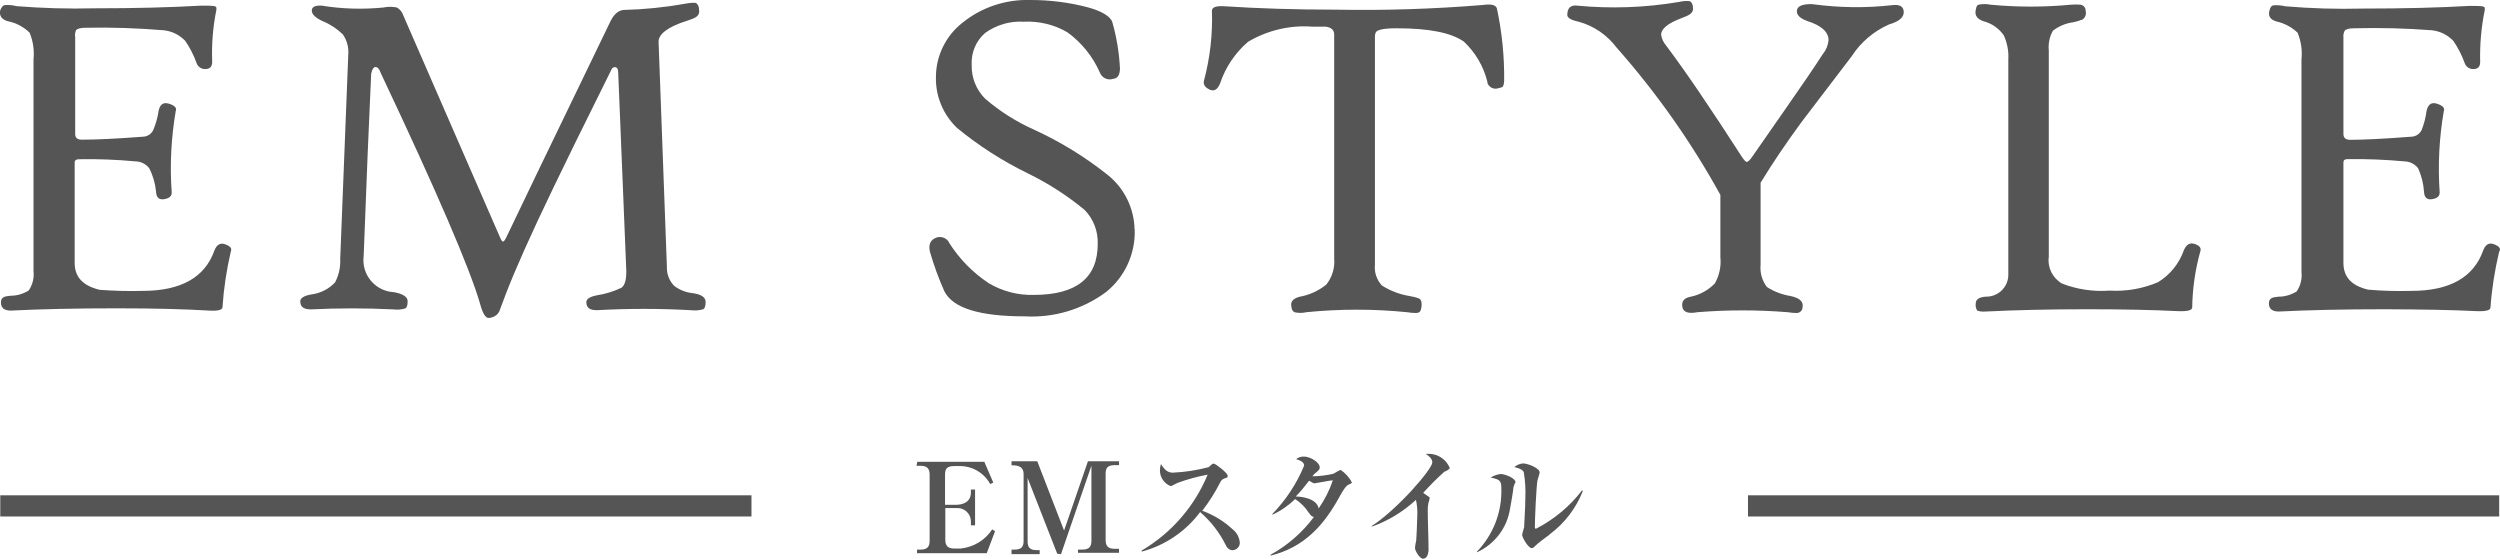
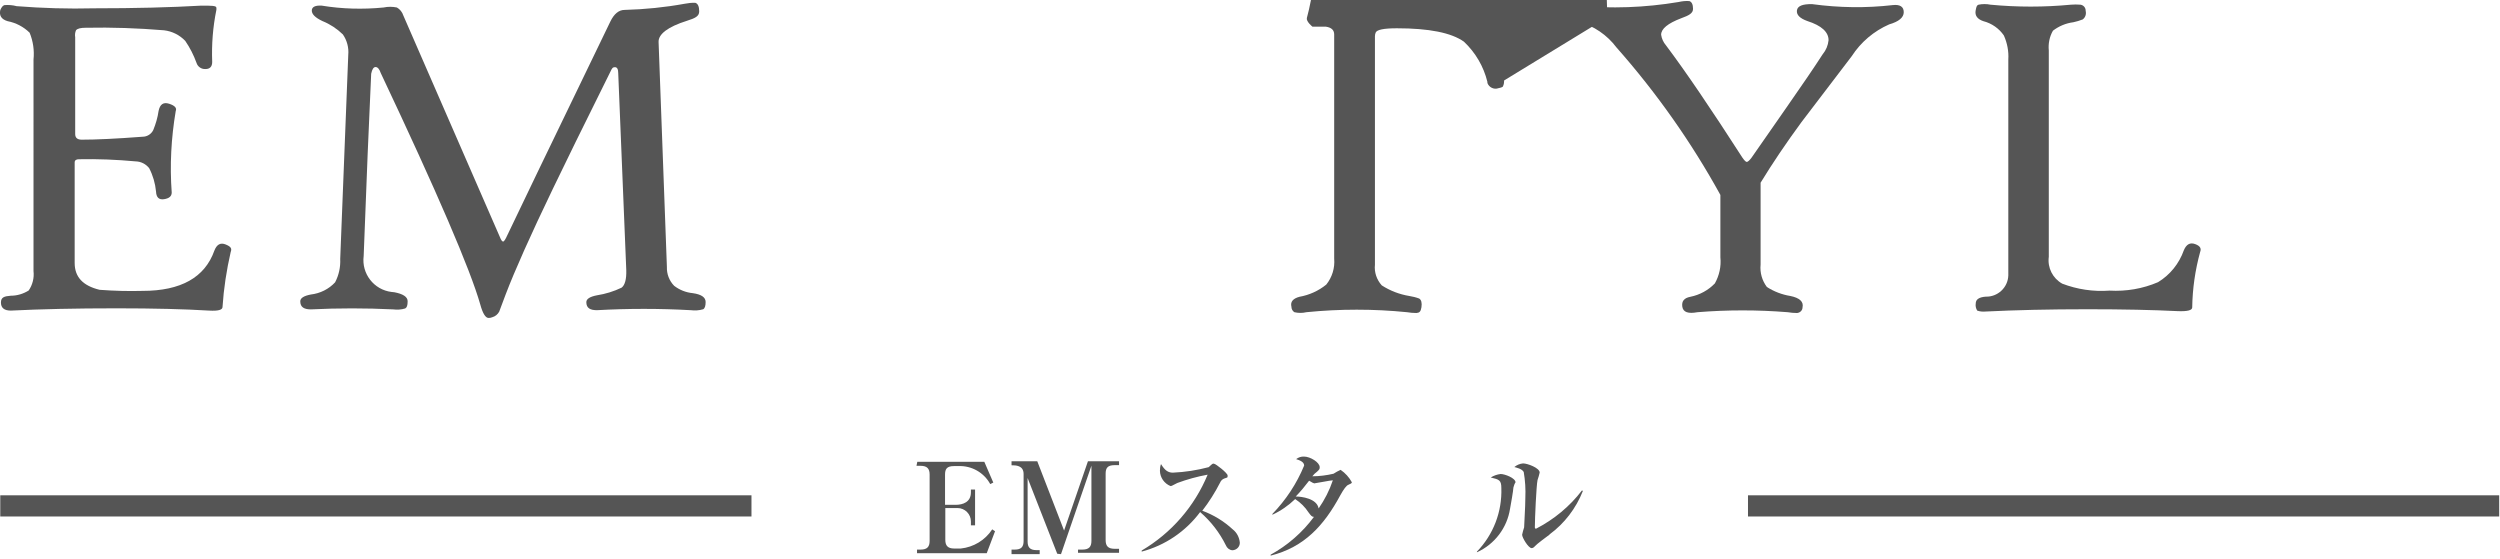
<svg xmlns="http://www.w3.org/2000/svg" id="_レイヤー_2" viewBox="0 0 186.5 41.68">
  <defs>
    <style>.cls-1{fill:#555;}</style>
  </defs>
  <g id="_レイヤー_1-2">
    <g id="_レイヤー_2-2">
      <g id="_レイヤー_1-2">
        <path class="cls-1" d="m17.21,18.8c-.31,1.35-.52,2.72-.61,4.1,0,.22-.33.31-1,.27-1.82-.11-4.12-.17-6.9-.17-3.05,0-5.68.06-7.89.17-.49,0-.74-.2-.74-.6s.25-.47.74-.51c.47,0,.93-.14,1.33-.39.29-.42.42-.94.36-1.45V4.44c.07-.68-.03-1.37-.29-2-.45-.44-1.02-.74-1.64-.86C.1,1.44-.07,1.16.02.75c.1-.22.19-.34.32-.37.3-.02.61,0,.9.08,1.92.15,3.85.21,5.78.16,3.08,0,5.75-.07,8-.2.74,0,1.12,0,1.12.15.01.06.01.12,0,.18-.26,1.27-.36,2.57-.31,3.87,0,.35-.17.53-.5.53-.3.02-.58-.17-.67-.46-.21-.58-.49-1.13-.84-1.64-.42-.44-.98-.72-1.58-.79-1.94-.16-3.89-.23-5.84-.19-.38,0-.63.06-.73.19-.07.16-.09.34-.06.52v7.22c0,.28.16.42.49.42,1.06,0,2.57-.07,4.54-.22.33,0,.64-.19.79-.49.19-.46.33-.94.4-1.43.1-.5.36-.68.79-.54s.58.32.49.54c-.34,2.01-.45,4.05-.3,6.08,0,.28-.19.44-.57.5s-.58-.13-.6-.57c-.06-.61-.23-1.2-.51-1.74-.24-.31-.61-.5-1-.51-1.41-.13-2.83-.19-4.25-.16-.2,0-.31.08-.31.24v7.5c0,1.05.62,1.7,1.86,2,1.07.08,2.14.11,3.21.08,2.85,0,4.64-1,5.35-3,.18-.47.46-.62.85-.46s.47.3.37.56Z" />
        <path class="cls-1" d="m52.64,22.53c0,.29-.06.47-.18.54-.3.09-.62.11-.93.07-2.33-.13-4.67-.13-7,0-.51,0-.79-.16-.79-.6,0-.24.27-.41.79-.51.64-.1,1.26-.29,1.84-.57.25-.19.37-.63.35-1.31l-.6-14.69c0-.3-.08-.45-.25-.45s-.22.1-.32.31c-2.04,4.1-3.47,7.02-4.3,8.75-1.66,3.45-2.84,6.09-3.53,7.9l-.48,1.28c-.11.2-.29.35-.5.41-.09.04-.19.06-.29.06-.23,0-.44-.34-.62-1-.74-2.61-3.22-8.37-7.43-17.28-.09-.28-.23-.44-.38-.44s-.26.16-.33.5c-.16,3.41-.35,7.94-.56,13.6-.17,1.31.76,2.52,2.08,2.68.07,0,.13.01.2.02.64.12,1,.34,1,.67s-.06.47-.18.54c-.29.09-.6.11-.9.07-2.05-.1-4.09-.1-6.14,0-.51,0-.79-.17-.79-.6,0-.24.26-.41.79-.51.69-.08,1.34-.4,1.81-.91.28-.54.41-1.14.38-1.74l.6-15.22c.05-.54-.09-1.08-.4-1.53-.44-.43-.96-.77-1.53-1-.53-.25-.79-.51-.79-.78s.25-.4.74-.37c1.52.25,3.07.29,4.61.14.33-.07.67-.07,1,0,.23.13.4.35.48.6l7.2,16.52c.09.23.17.34.24.34s.17-.15.31-.46c.46-.98,3.02-6.3,7.69-15.95.28-.58.64-.87,1.06-.87,1.51-.04,3.01-.19,4.49-.46.26-.05.52-.08.79-.07.19.06.29.27.29.64s-.31.51-.91.7c-1.43.45-2.14,1-2.12,1.58l.62,16.78c-.02.52.17,1.03.54,1.41.4.31.88.5,1.39.55.64.09.96.31.96.66Z" />
-         <path class="cls-1" d="m84.65,17.12c.06,1.8-.73,3.53-2.13,4.66-1.75,1.3-3.9,1.94-6.07,1.82-3.39,0-5.37-.62-6-1.87-.42-.94-.77-1.9-1.06-2.89-.15-.53,0-.88.32-1.05.37-.22.85-.1,1.07.26,0,0,0,.01,0,.02.77,1.23,1.79,2.27,3,3.07,1.01.59,2.16.89,3.33.86,3.19,0,4.79-1.27,4.78-3.82.03-.95-.33-1.87-1-2.54-1.29-1.06-2.7-1.97-4.2-2.7-1.89-.92-3.67-2.06-5.3-3.4-1.03-.99-1.6-2.36-1.57-3.78,0-1.6.74-3.1,2-4.08,1.43-1.15,3.23-1.74,5.07-1.68,1.44,0,2.88.18,4.28.55,1,.28,1.66.65,1.81,1.1.32,1.12.51,2.28.57,3.44,0,.49-.17.76-.5.79-.41.14-.85-.07-1-.47-.53-1.2-1.36-2.23-2.42-3-.99-.58-2.13-.85-3.28-.79-1.02-.06-2.03.24-2.86.84-.68.59-1.05,1.47-1,2.37-.03.94.33,1.86,1,2.53,1.09.94,2.31,1.71,3.62,2.3,2,.91,3.88,2.07,5.59,3.44,1.2.99,1.91,2.46,1.94,4.02Z" />
-         <path class="cls-1" d="m112.21,6c0,.14-.02.29-.08.42,0,.07-.15.12-.35.16-.33.12-.7-.06-.82-.39,0,0,0,0,0,0v-.08c-.28-1.15-.89-2.19-1.75-3-.94-.67-2.61-1-5-1-1,0-1.48.11-1.58.31-.04.09-.06.19-.06.29v17.04c-.06.56.13,1.12.51,1.54.62.4,1.32.67,2.05.79.25.04.5.1.74.19.16.1.22.32.17.65s-.15.41-.37.43c-.24,0-.48-.02-.71-.06-2.49-.25-5.01-.25-7.5,0-.3.07-.6.07-.9,0-.14-.09-.22-.24-.22-.41-.09-.36.11-.61.6-.74.73-.13,1.42-.44,2-.91.44-.55.65-1.24.59-1.94V2.57c0-.33-.21-.52-.62-.58h-1c-1.68-.13-3.36.27-4.81,1.13-.96.83-1.68,1.9-2.08,3.1-.19.47-.45.62-.79.46s-.47-.37-.42-.64c.46-1.71.66-3.47.6-5.24,0-.27.33-.38,1-.33,2.48.16,5.22.25,8.22.25,3.67.07,7.34-.05,11-.35.64-.09,1,0,1.05.31.37,1.75.55,3.53.53,5.32Z" />
+         <path class="cls-1" d="m112.21,6c0,.14-.02.29-.08.42,0,.07-.15.12-.35.16-.33.12-.7-.06-.82-.39,0,0,0,0,0,0v-.08c-.28-1.15-.89-2.19-1.75-3-.94-.67-2.61-1-5-1-1,0-1.48.11-1.58.31-.04.09-.06.19-.06.29v17.04c-.06.56.13,1.12.51,1.54.62.4,1.32.67,2.05.79.25.04.5.1.74.19.16.1.22.32.17.65s-.15.41-.37.43c-.24,0-.48-.02-.71-.06-2.49-.25-5.01-.25-7.5,0-.3.07-.6.07-.9,0-.14-.09-.22-.24-.22-.41-.09-.36.11-.61.6-.74.73-.13,1.42-.44,2-.91.44-.55.65-1.24.59-1.94V2.57c0-.33-.21-.52-.62-.58h-1s-.47-.37-.42-.64c.46-1.71.66-3.47.6-5.24,0-.27.33-.38,1-.33,2.48.16,5.22.25,8.22.25,3.67.07,7.34-.05,11-.35.64-.09,1,0,1.05.31.37,1.75.55,3.53.53,5.32Z" />
        <path class="cls-1" d="m142.02.91c0,.39-.36.7-1.09.91-1.14.5-2.11,1.32-2.79,2.37l-3.75,4.92c-1.16,1.58-2.17,3.08-3.05,4.52v6.11c-.06.6.11,1.19.47,1.67.53.34,1.13.57,1.75.67.69.14,1,.43.91.84,0,.23-.18.41-.41.43-.23,0-.47-.02-.7-.06-2.24-.18-4.49-.18-6.73,0-.69.13-1.07,0-1.13-.41s.13-.65.6-.74c.7-.14,1.34-.49,1.83-1,.33-.59.48-1.27.41-1.94v-4.66c-2.17-3.94-4.77-7.63-7.75-11-.7-.93-1.69-1.61-2.82-1.92-.57-.12-.85-.29-.85-.5,0-.53.25-.76.74-.7,2.52.24,5.06.15,7.56-.27.26-.06.53-.09.8-.07.18.05.28.25.28.58s-.3.49-.88.7c-1,.38-1.5.79-1.5,1.23.04.29.17.57.36.79,1.46,1.94,3.36,4.74,5.71,8.39.14.2.25.31.32.31s.2-.11.35-.31l2.59-3.72c1.2-1.72,2.11-3.05,2.72-4,.25-.3.4-.66.44-1.05,0-.61-.52-1.09-1.58-1.43-.56-.2-.82-.46-.78-.79s.42-.49,1.15-.47c1.99.27,4,.3,6,.07.54-.06.82.12.82.53Z" />
        <path class="cls-1" d="m164.13,18.8c-.37,1.35-.57,2.73-.59,4.13,0,.22-.36.31-1.09.28-1.81-.09-4.06-.14-6.73-.14-2.84,0-5.37.06-7.6.17-.21.02-.42,0-.62-.07-.1-.16-.14-.35-.11-.53,0-.3.24-.47.74-.51.9.03,1.66-.68,1.69-1.58,0-.08,0-.15,0-.23V4.44c.04-.61-.08-1.23-.33-1.79-.36-.53-.91-.91-1.53-1.07-.45-.15-.64-.42-.58-.78s.11-.41.22-.45c.29-.06.6-.06.89,0,2,.19,4,.19,6,0,.24-.02.47-.02.71,0,.23.03.4.23.39.46.06.24-.02.49-.22.64-.23.09-.46.16-.7.21-.55.07-1.08.29-1.52.63-.26.45-.36.97-.31,1.48v15.39c-.11.81.29,1.6,1,2,1.12.43,2.33.61,3.53.52,1.24.07,2.48-.14,3.62-.63.89-.54,1.57-1.38,1.92-2.37.19-.46.47-.61.85-.47s.47.33.37.59Z" />
-         <path class="cls-1" d="m186.43,18.8c-.32,1.36-.54,2.74-.64,4.13,0,.22-.35.31-1.05.28-1.79-.09-4.07-.13-6.85-.14-3.05,0-5.68.06-7.89.17-.49,0-.74-.2-.74-.6s.25-.47.74-.51c.47,0,.93-.14,1.33-.39.29-.42.42-.94.36-1.45V4.44c.07-.68-.03-1.37-.29-2-.44-.42-.99-.71-1.58-.84-.47-.14-.64-.42-.51-.84.05-.22.15-.34.27-.36.31-.03.61,0,.91.07,1.91.16,3.83.22,5.75.17,3.08,0,5.74-.07,8-.2.75,0,1.12,0,1.12.15.01.06.01.12,0,.18-.26,1.27-.37,2.56-.34,3.85,0,.35-.16.53-.49.53-.3.02-.58-.17-.67-.46-.21-.58-.49-1.13-.84-1.64-.42-.44-.98-.72-1.58-.79-1.93-.15-3.87-.2-5.81-.15-.38,0-.62.06-.72.19-.08.16-.11.33-.09.51v7.19c0,.28.17.43.5.43,1.05,0,2.56-.08,4.54-.23.33,0,.64-.19.79-.49.18-.46.31-.94.37-1.43.11-.5.37-.68.79-.54s.59.32.5.54c-.35,2.01-.45,4.05-.31,6.08,0,.28-.19.44-.57.5s-.58-.13-.6-.57c-.04-.6-.19-1.19-.44-1.74-.24-.31-.61-.5-1-.51-1.42-.13-2.84-.19-4.27-.17-.2,0-.3.08-.3.24v7.5c0,1.06.61,1.71,1.85,2,1.07.09,2.14.12,3.21.09,2.86,0,4.64-1,5.36-3,.17-.47.45-.63.84-.47s.51.33.35.57Z" />
        <path class="cls-1" d="m68.43,34.45h5l.67,1.55-.23.11c-.47-.86-1.39-1.38-2.37-1.34h-.33c-.54,0-.67.22-.67.64v2.25h.79c.54,0,1.14-.2,1.14-.93v-.21h.31v2.67h-.31v-.29c0-.55-.45-1-1-1h-.91v2.37c0,.44.19.65.66.65h.49c.96-.1,1.82-.62,2.35-1.43l.21.14-.62,1.64h-5.2v-.27h.26c.49,0,.68-.2.68-.65v-4.95c0-.44-.19-.65-.68-.65h-.3l.06-.3Z" />
        <path class="cls-1" d="m78.87,41.31l-2.21-5.65v4.74c0,.42.17.64.66.64h.24v.3h-2.1v-.34h.24c.48,0,.66-.2.66-.64v-5c0-.65-.6-.65-.9-.65v-.3h1.92l2,5.17,1.78-5.17h2.32v.29h-.33c-.54,0-.67.23-.67.64v4.95c0,.45.19.65.67.65h.33v.3h-3.06v-.24h.32c.5,0,.68-.21.68-.65v-5.61l-2.27,6.6-.28-.03Z" />
        <path class="cls-1" d="m91.93,41.05c-.22-.02-.4-.17-.48-.37-.47-.95-1.12-1.79-1.92-2.48-1.08,1.45-2.62,2.49-4.36,2.95v-.08c2.21-1.3,3.94-3.29,4.92-5.66-.77.14-1.53.35-2.26.62-.4.21-.44.23-.51.23-.47-.19-.78-.64-.79-1.14,0-.17.02-.34.08-.5.3.49.54.64.89.64.9-.04,1.8-.18,2.67-.41,0,0,.24-.23.29-.25.04-.02.08-.02.12,0,.11,0,1,.69,1,.87s0,.14-.23.22c-.15.05-.27.16-.33.31-.38.74-.82,1.44-1.33,2.1.84.31,1.61.78,2.27,1.39.31.24.5.61.53,1,0,.31-.25.55-.56.56Z" />
        <path class="cls-1" d="m100.58,36.17q-.21.08-.6.79c-1.22,2.26-2.69,3.86-5.19,4.49v-.07c1.27-.7,2.37-1.66,3.23-2.82-.15,0-.22-.09-.4-.33-.26-.4-.6-.74-1-1-.5.48-1.07.88-1.7,1.17v-.06c1.01-1.04,1.82-2.27,2.37-3.61,0-.28-.35-.4-.6-.48.17-.13.38-.2.59-.19.46,0,1.17.43,1.17.79,0,.12,0,.16-.2.34-.13.09-.25.21-.35.34.53,0,1.06-.07,1.58-.19.17-.11.35-.21.53-.29.35.24.64.56.84.93-.02.08-.07.1-.27.19Zm-2.48-.11c-.12,0-.21-.06-.44-.2-.31.41-.64.81-1,1.18.45,0,1.58.15,1.71.89.45-.65.81-1.35,1.06-2.1-.17,0-1.31.23-1.39.23h.06Z" />
-         <path class="cls-1" d="m107.75,35.19c-.56.5-1.08,1.02-1.58,1.58.13.08.26.17.38.26.13.09.1.08.1.15-.02.12-.05.23-.09.34-.04.2-.06.4-.05.6,0,.79.06,2.07.06,2.86,0,.4-.15.7-.41.7s-.6-.6-.6-.79.08-.49.09-.58.08-1.42.08-1.82c.02-.4-.01-.81-.1-1.2-.95.88-2.08,1.57-3.3,2v-.05c1.94-1.25,4.52-4.26,4.52-4.74,0-.3-.27-.49-.49-.64.11,0,.22,0,.33,0,.66.04,1.23.46,1.47,1.07-.11.12-.25.21-.41.26Z" />
        <path class="cls-1" d="m112.9,36.37c0,.17-.2,1.33-.25,1.58-.22,1.43-1.15,2.65-2.47,3.25v-.05c1.23-1.27,1.88-2.98,1.82-4.74,0-.59-.16-.64-.79-.79.22-.14.48-.23.74-.26.3,0,1.11.3,1.11.63-.04,0-.16.33-.16.38Zm2.71,3.5c-.19.14-1,.74-1.1.87s-.21.15-.25.15c-.24,0-.71-.78-.71-1,.04-.19.09-.37.15-.55,0-.26.09-1.51.09-2.19.03-.65-.01-1.3-.12-1.94-.13-.24-.53-.32-.7-.37.18-.15.41-.25.65-.27.33,0,1.24.34,1.24.68-.04.19-.1.38-.16.56-.09.41-.2,2.91-.2,3.49,0,.08,0,.14.09.14,1.34-.69,2.51-1.66,3.43-2.86l.06.05c-.51,1.29-1.37,2.42-2.49,3.24h.02Z" />
        <rect class="cls-1" x="130.4" y="36.95" width="56.04" height="1.58" />
        <rect class="cls-1" x=".02" y="36.95" width="56.04" height="1.58" />
      </g>
    </g>
  </g>
</svg>